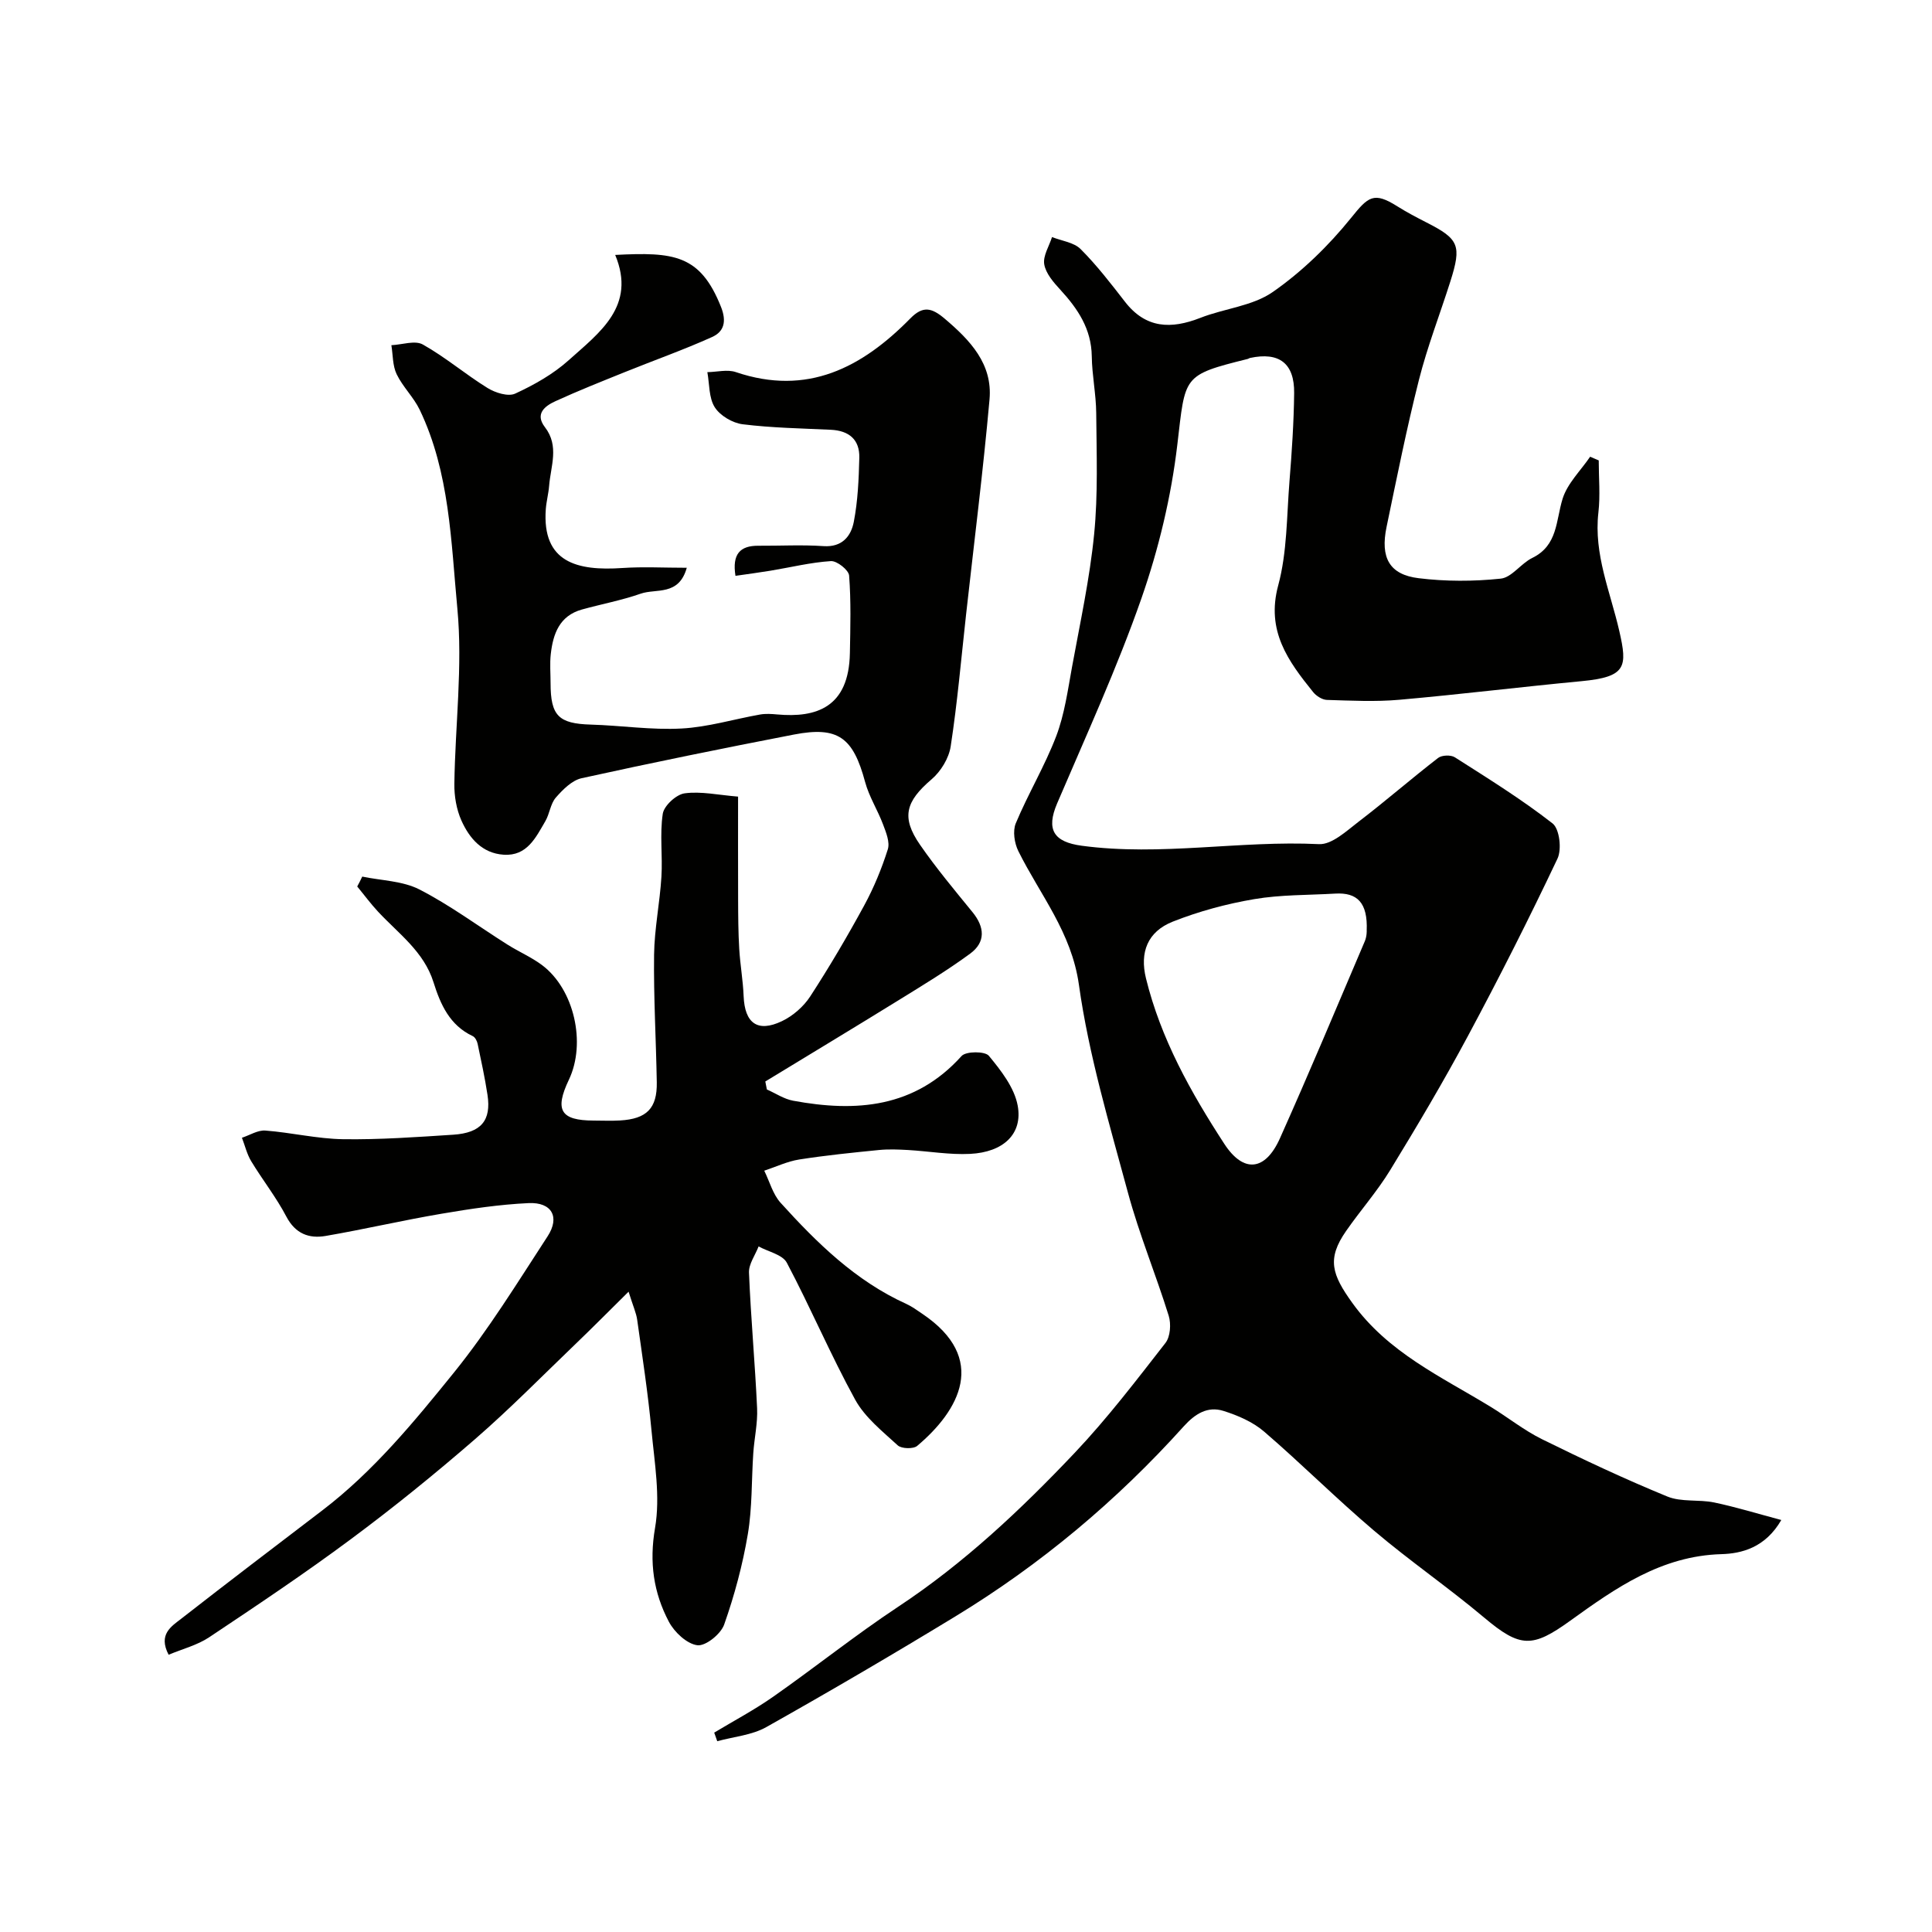
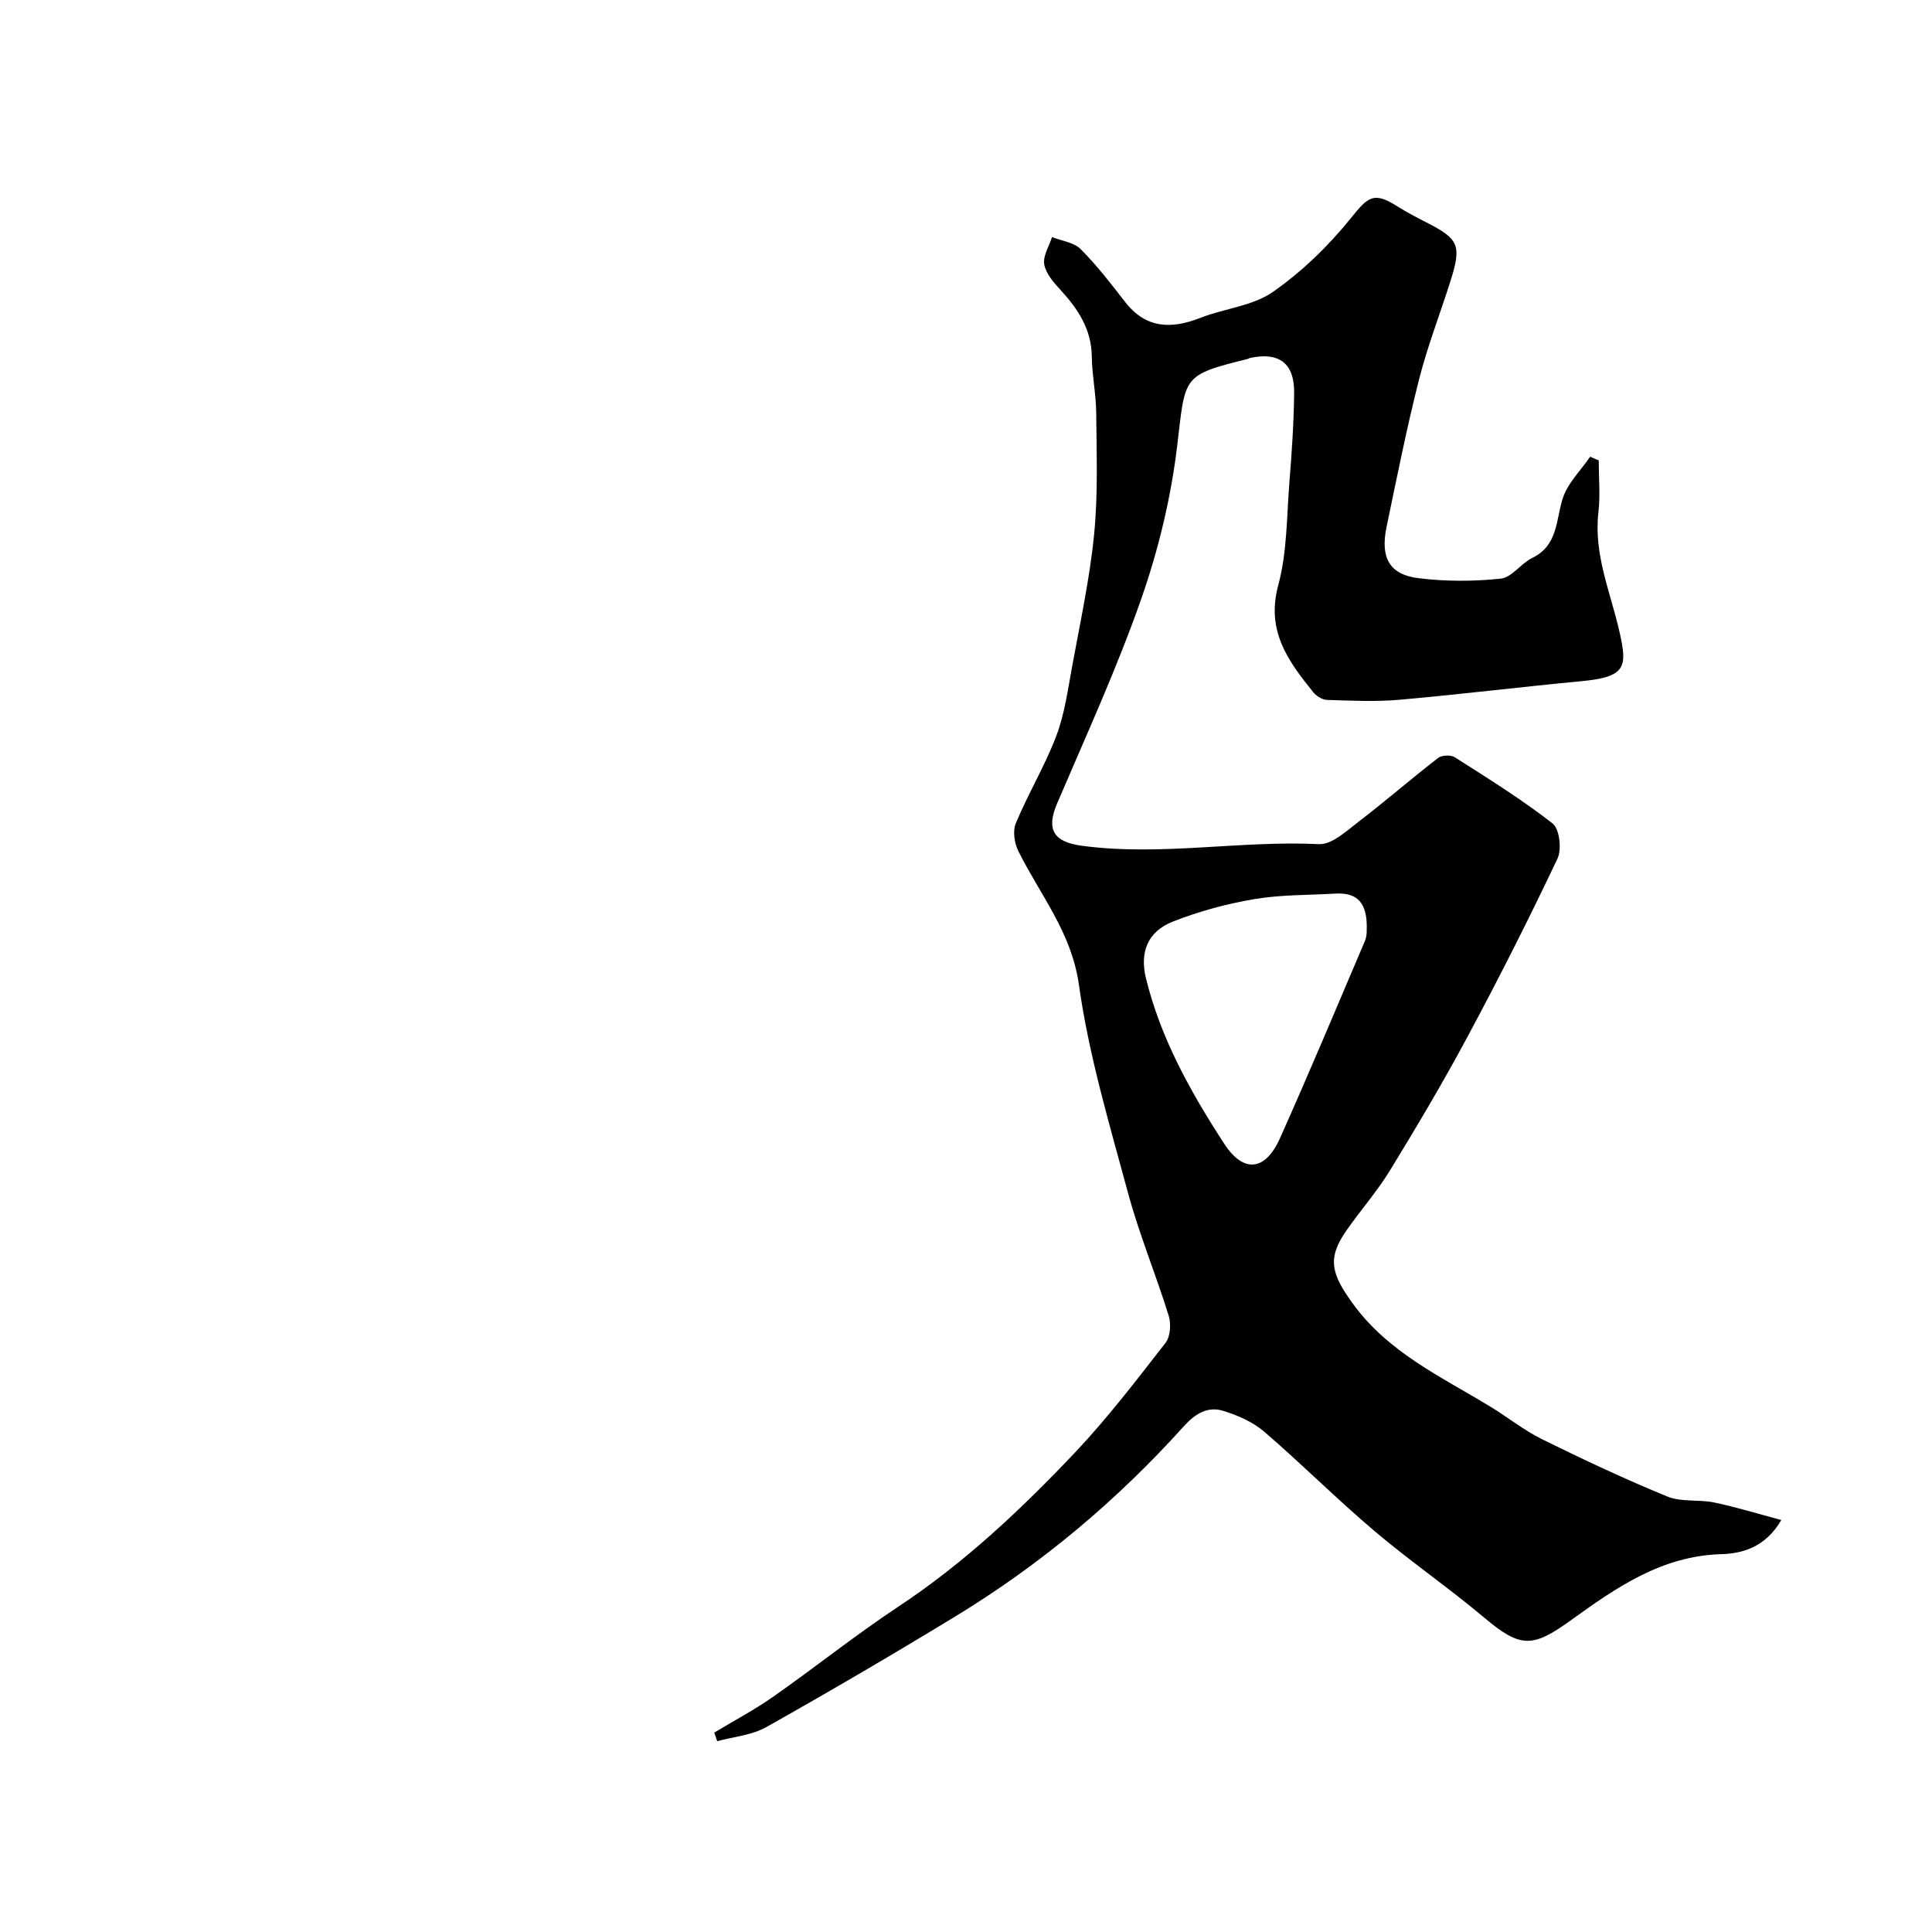
<svg xmlns="http://www.w3.org/2000/svg" enable-background="new 0 0 400 400" viewBox="0 0 400 400">
  <g fill="#010100">
-     <path d="m75 181.49c3.98.83 8.36.88 11.85 2.67 6.35 3.26 12.16 7.59 18.22 11.41 2.34 1.48 4.94 2.59 7.15 4.24 6.66 4.99 9.18 16.14 5.56 23.74-3 6.3-1.71 8.43 5.1 8.45 1.83 0 3.67.09 5.5-.02 5.52-.32 7.69-2.52 7.6-7.89-.15-8.81-.67-17.62-.56-26.43.07-5.38 1.19-10.74 1.52-16.13.27-4.34-.37-8.78.28-13.05.26-1.67 2.79-4 4.53-4.23 3.39-.46 6.96.35 11.06.68 0 6.62-.02 14.02.01 21.42.01 3.36.03 6.73.23 10.09.19 3.27.78 6.52.91 9.8.23 5.6 2.87 7.59 7.93 5.18 2.27-1.08 4.48-3.01 5.85-5.11 3.98-6.12 7.69-12.43 11.18-18.84 2-3.68 3.62-7.62 4.89-11.62.47-1.48-.36-3.51-.98-5.15-1.11-2.97-2.89-5.74-3.71-8.77-2.48-9.25-5.59-11.61-14.74-9.85-14.69 2.84-29.35 5.82-43.96 9.04-2 .44-3.9 2.36-5.35 4.02-1.11 1.28-1.27 3.34-2.16 4.87-1.98 3.38-3.78 7.27-8.63 6.95-4.45-.29-7.1-3.4-8.75-7.08-1.03-2.31-1.5-5.07-1.46-7.62.17-12.1 1.75-24.31.62-36.27-1.31-13.85-1.57-28.16-7.79-41.14-1.26-2.62-3.52-4.76-4.78-7.38-.85-1.77-.76-3.99-1.09-6 2.21-.1 4.89-1.06 6.52-.14 4.67 2.62 8.81 6.17 13.39 9 1.6.99 4.28 1.84 5.73 1.16 3.93-1.81 7.86-4.03 11.06-6.9 6.39-5.74 14.05-11.2 9.64-21.81 12.11-.62 17.59-.1 21.91 10.77 1.2 3.03.61 5.12-1.86 6.23-5.9 2.66-12.02 4.82-18.03 7.25-4.83 1.95-9.68 3.87-14.41 6.04-2.16.99-4.29 2.6-2.16 5.37 3.02 3.92 1.19 8.07.87 12.15-.13 1.62-.57 3.22-.69 4.84-.79 11 6.45 12.81 15.85 12.17 4.28-.29 8.59-.05 13.34-.05-1.65 5.9-6.35 4.25-9.53 5.36-3.97 1.39-8.14 2.16-12.2 3.29-4.64 1.3-5.96 5.05-6.43 9.24-.22 1.97-.04 4-.04 5.99 0 6.79 1.68 8.39 8.33 8.59 6.27.18 12.56 1.15 18.79.81 5.46-.29 10.84-1.94 16.27-2.9 1.15-.2 2.38-.12 3.55-.01 8.03.72 14.83-1.41 15.03-12.71.1-5.35.25-10.73-.16-16.05-.09-1.14-2.52-3.07-3.77-2.99-4.2.27-8.35 1.3-12.53 1.99-2.36.39-4.74.7-7.23 1.06-.71-4.49.93-6.26 4.75-6.23 4.5.03 9.01-.23 13.49.08 3.88.26 5.69-2.09 6.26-5.03.84-4.33 1.03-8.82 1.14-13.25.1-3.78-2.13-5.63-5.89-5.81-6.1-.29-12.22-.39-18.26-1.14-2.09-.26-4.66-1.77-5.77-3.51-1.25-1.96-1.09-4.81-1.54-7.28 1.98-.03 4.14-.61 5.9-.01 14.79 5.02 26.13-.94 36.13-11.12 2.6-2.65 4.41-2.23 7.11.06 5.29 4.48 9.94 9.37 9.28 16.73-1.33 14.85-3.2 29.66-4.85 44.48-1.01 9.12-1.8 18.27-3.19 27.34-.37 2.45-2.05 5.2-3.97 6.83-5.34 4.57-6.33 7.83-2.38 13.54 3.35 4.84 7.14 9.38 10.86 13.94 2.55 3.12 2.75 6.23-.48 8.6-4.7 3.45-9.71 6.49-14.68 9.56-9.21 5.69-18.49 11.28-27.73 16.91.11.55.21 1.1.32 1.65 1.81.8 3.54 1.98 5.43 2.33 13.05 2.42 25.2 1.5 34.89-9.26.9-1 4.85-1.01 5.64-.04 2.52 3.05 5.28 6.58 5.97 10.3 1.09 5.88-2.96 9.67-9.86 10.01-4.24.21-8.53-.55-12.8-.8-1.99-.11-4.01-.2-5.99-.01-5.54.55-11.08 1.11-16.57 1.97-2.48.39-4.83 1.52-7.25 2.32 1.1 2.23 1.77 4.85 3.37 6.63 7.55 8.34 15.55 16.19 26.02 20.94 1.17.53 2.24 1.32 3.32 2.05 13.78 9.26 7.62 20.07-1.05 27.36-.8.67-3.24.6-4.02-.11-3.18-2.92-6.8-5.79-8.82-9.47-5.08-9.25-9.21-19.02-14.15-28.35-.89-1.68-3.84-2.27-5.84-3.37-.7 1.81-2.06 3.65-1.99 5.42.38 9.37 1.25 18.72 1.68 28.09.14 3.08-.58 6.18-.79 9.28-.38 5.6-.2 11.28-1.13 16.78-1.07 6.35-2.76 12.65-4.9 18.72-.69 1.96-3.84 4.5-5.55 4.28-2.18-.28-4.76-2.71-5.9-4.87-3.17-6.02-4.09-12.28-2.86-19.41 1.12-6.52-.11-13.5-.74-20.24-.72-7.65-1.89-15.26-2.96-22.88-.2-1.41-.83-2.75-1.78-5.8-4.1 4.05-7.44 7.43-10.86 10.71-6.94 6.66-13.69 13.54-20.95 19.84-8.29 7.19-16.84 14.12-25.65 20.66-9.55 7.1-19.46 13.73-29.36 20.33-2.47 1.65-5.53 2.42-8.41 3.63-2.21-4.24.58-5.88 2.65-7.49 9.66-7.54 19.42-14.96 29.17-22.4 10.58-8.07 18.98-18.31 27.24-28.52 7.15-8.85 13.16-18.64 19.39-28.2 2.62-4.01.89-7.12-3.91-6.9-6.03.28-12.06 1.18-18.03 2.2-8.03 1.36-15.98 3.22-24 4.6-3.44.59-6.27-.45-8.14-4.02-2.09-3.99-4.93-7.58-7.27-11.45-.89-1.47-1.29-3.23-1.92-4.86 1.62-.53 3.28-1.61 4.85-1.49 5.38.41 10.72 1.71 16.1 1.79 7.59.11 15.21-.44 22.8-.93 5.78-.38 7.9-2.95 7.09-8.25-.54-3.54-1.3-7.05-2.04-10.56-.12-.59-.52-1.37-1.01-1.6-4.78-2.24-6.69-6.57-8.13-11.16-1.99-6.35-7.23-10.05-11.47-14.6-1.54-1.65-2.88-3.48-4.32-5.22.37-.67.71-1.36 1.04-2.05z" />
    <path d="m331 95.32c0 3.6.34 7.24-.07 10.8-.99 8.65 2.48 16.43 4.33 24.53 1.7 7.42 1.48 9.5-7.83 10.38-12.58 1.19-25.13 2.74-37.71 3.85-4.96.44-10 .18-14.99.03-.98-.03-2.2-.81-2.85-1.61-5.17-6.42-9.79-12.67-7.24-22.1 1.86-6.88 1.75-14.32 2.33-21.52.49-6.09.9-12.19.97-18.3.07-6.18-3.12-8.56-9.13-7.27-.16.03-.3.16-.46.2-13.64 3.39-12.91 3.48-14.6 17.78-1.27 10.76-3.86 21.56-7.43 31.8-5.04 14.42-11.44 28.37-17.45 42.44-2.33 5.45-.71 7.99 5.09 8.77 16.4 2.21 32.73-1.13 49.12-.33 2.66.13 5.67-2.7 8.17-4.62 5.6-4.28 10.92-8.92 16.5-13.23.76-.59 2.63-.66 3.46-.13 6.87 4.38 13.82 8.69 20.23 13.69 1.44 1.12 1.94 5.36 1.02 7.29-5.87 12.39-12.06 24.64-18.54 36.72-5.05 9.42-10.51 18.64-16.09 27.76-2.7 4.42-6.18 8.36-9.14 12.62-4.03 5.79-2.92 9.02 1.28 14.87 7.38 10.27 18.35 15.25 28.56 21.47 3.62 2.2 6.98 4.92 10.76 6.78 8.52 4.2 17.14 8.25 25.92 11.85 2.9 1.19 6.5.57 9.69 1.23 4.49.94 8.89 2.3 13.9 3.63-3.32 5.74-8.22 6.95-12.41 7.07-12.46.36-21.9 7.02-31.27 13.77-7.84 5.65-10.34 5.68-17.86-.65-7.38-6.21-15.37-11.7-22.73-17.94-7.81-6.62-15.06-13.89-22.83-20.57-2.33-2-5.44-3.34-8.41-4.27-3.28-1.03-5.88.62-8.21 3.2-13.86 15.4-29.62 28.61-47.33 39.38-12.9 7.85-25.94 15.49-39.1 22.89-2.99 1.68-6.74 1.98-10.15 2.92-.21-.59-.42-1.19-.63-1.78 4.1-2.47 8.35-4.72 12.25-7.46 8.69-6.09 17-12.75 25.84-18.6 13.63-9.01 25.4-20.1 36.54-31.86 6.75-7.13 12.75-15 18.8-22.76 1.01-1.3 1.19-3.94.67-5.62-2.65-8.53-6.1-16.83-8.43-25.45-3.85-14.25-8.12-28.52-10.16-43.07-1.53-10.9-8.04-18.62-12.54-27.68-.82-1.65-1.2-4.17-.53-5.77 2.55-6.11 6.01-11.86 8.37-18.04 1.72-4.53 2.39-9.49 3.27-14.31 1.67-9.15 3.67-18.28 4.58-27.51.82-8.28.5-16.69.43-25.04-.03-3.93-.87-7.86-.92-11.79-.08-5.65-2.88-9.82-6.5-13.76-1.41-1.53-3.01-3.37-3.34-5.27-.3-1.74 1.01-3.75 1.61-5.65 2.01.8 4.52 1.09 5.92 2.49 3.35 3.35 6.27 7.15 9.18 10.9 4.31 5.57 9.55 5.71 15.61 3.34 4.96-1.95 10.8-2.43 15-5.36 6.05-4.21 11.56-9.58 16.2-15.33 3.57-4.43 4.68-5.5 9.62-2.38 1.92 1.21 3.95 2.27 5.98 3.31 6.75 3.43 7.33 4.75 4.96 12.22-2.16 6.8-4.76 13.49-6.51 20.4-2.55 10.07-4.58 20.26-6.7 30.44-1.32 6.36.59 9.86 6.64 10.6 5.6.69 11.39.68 17 .09 2.29-.24 4.18-3.14 6.52-4.28 5.32-2.6 4.88-7.72 6.29-12.26.99-3.18 3.74-5.82 5.7-8.7.6.25 1.19.51 1.78.76zm-48.04 97.36c.24-5.81-1.97-7.94-6.52-7.67-5.6.33-11.28.21-16.78 1.15-5.72.97-11.45 2.52-16.84 4.65-5.27 2.09-6.87 6.39-5.56 11.74 3.07 12.52 9.28 23.6 16.21 34.26 3.98 6.12 8.49 5.66 11.53-1.14 6.05-13.52 11.77-27.18 17.57-40.8.44-1.03.4-2.26.39-2.19z" />
  </g>
</svg>